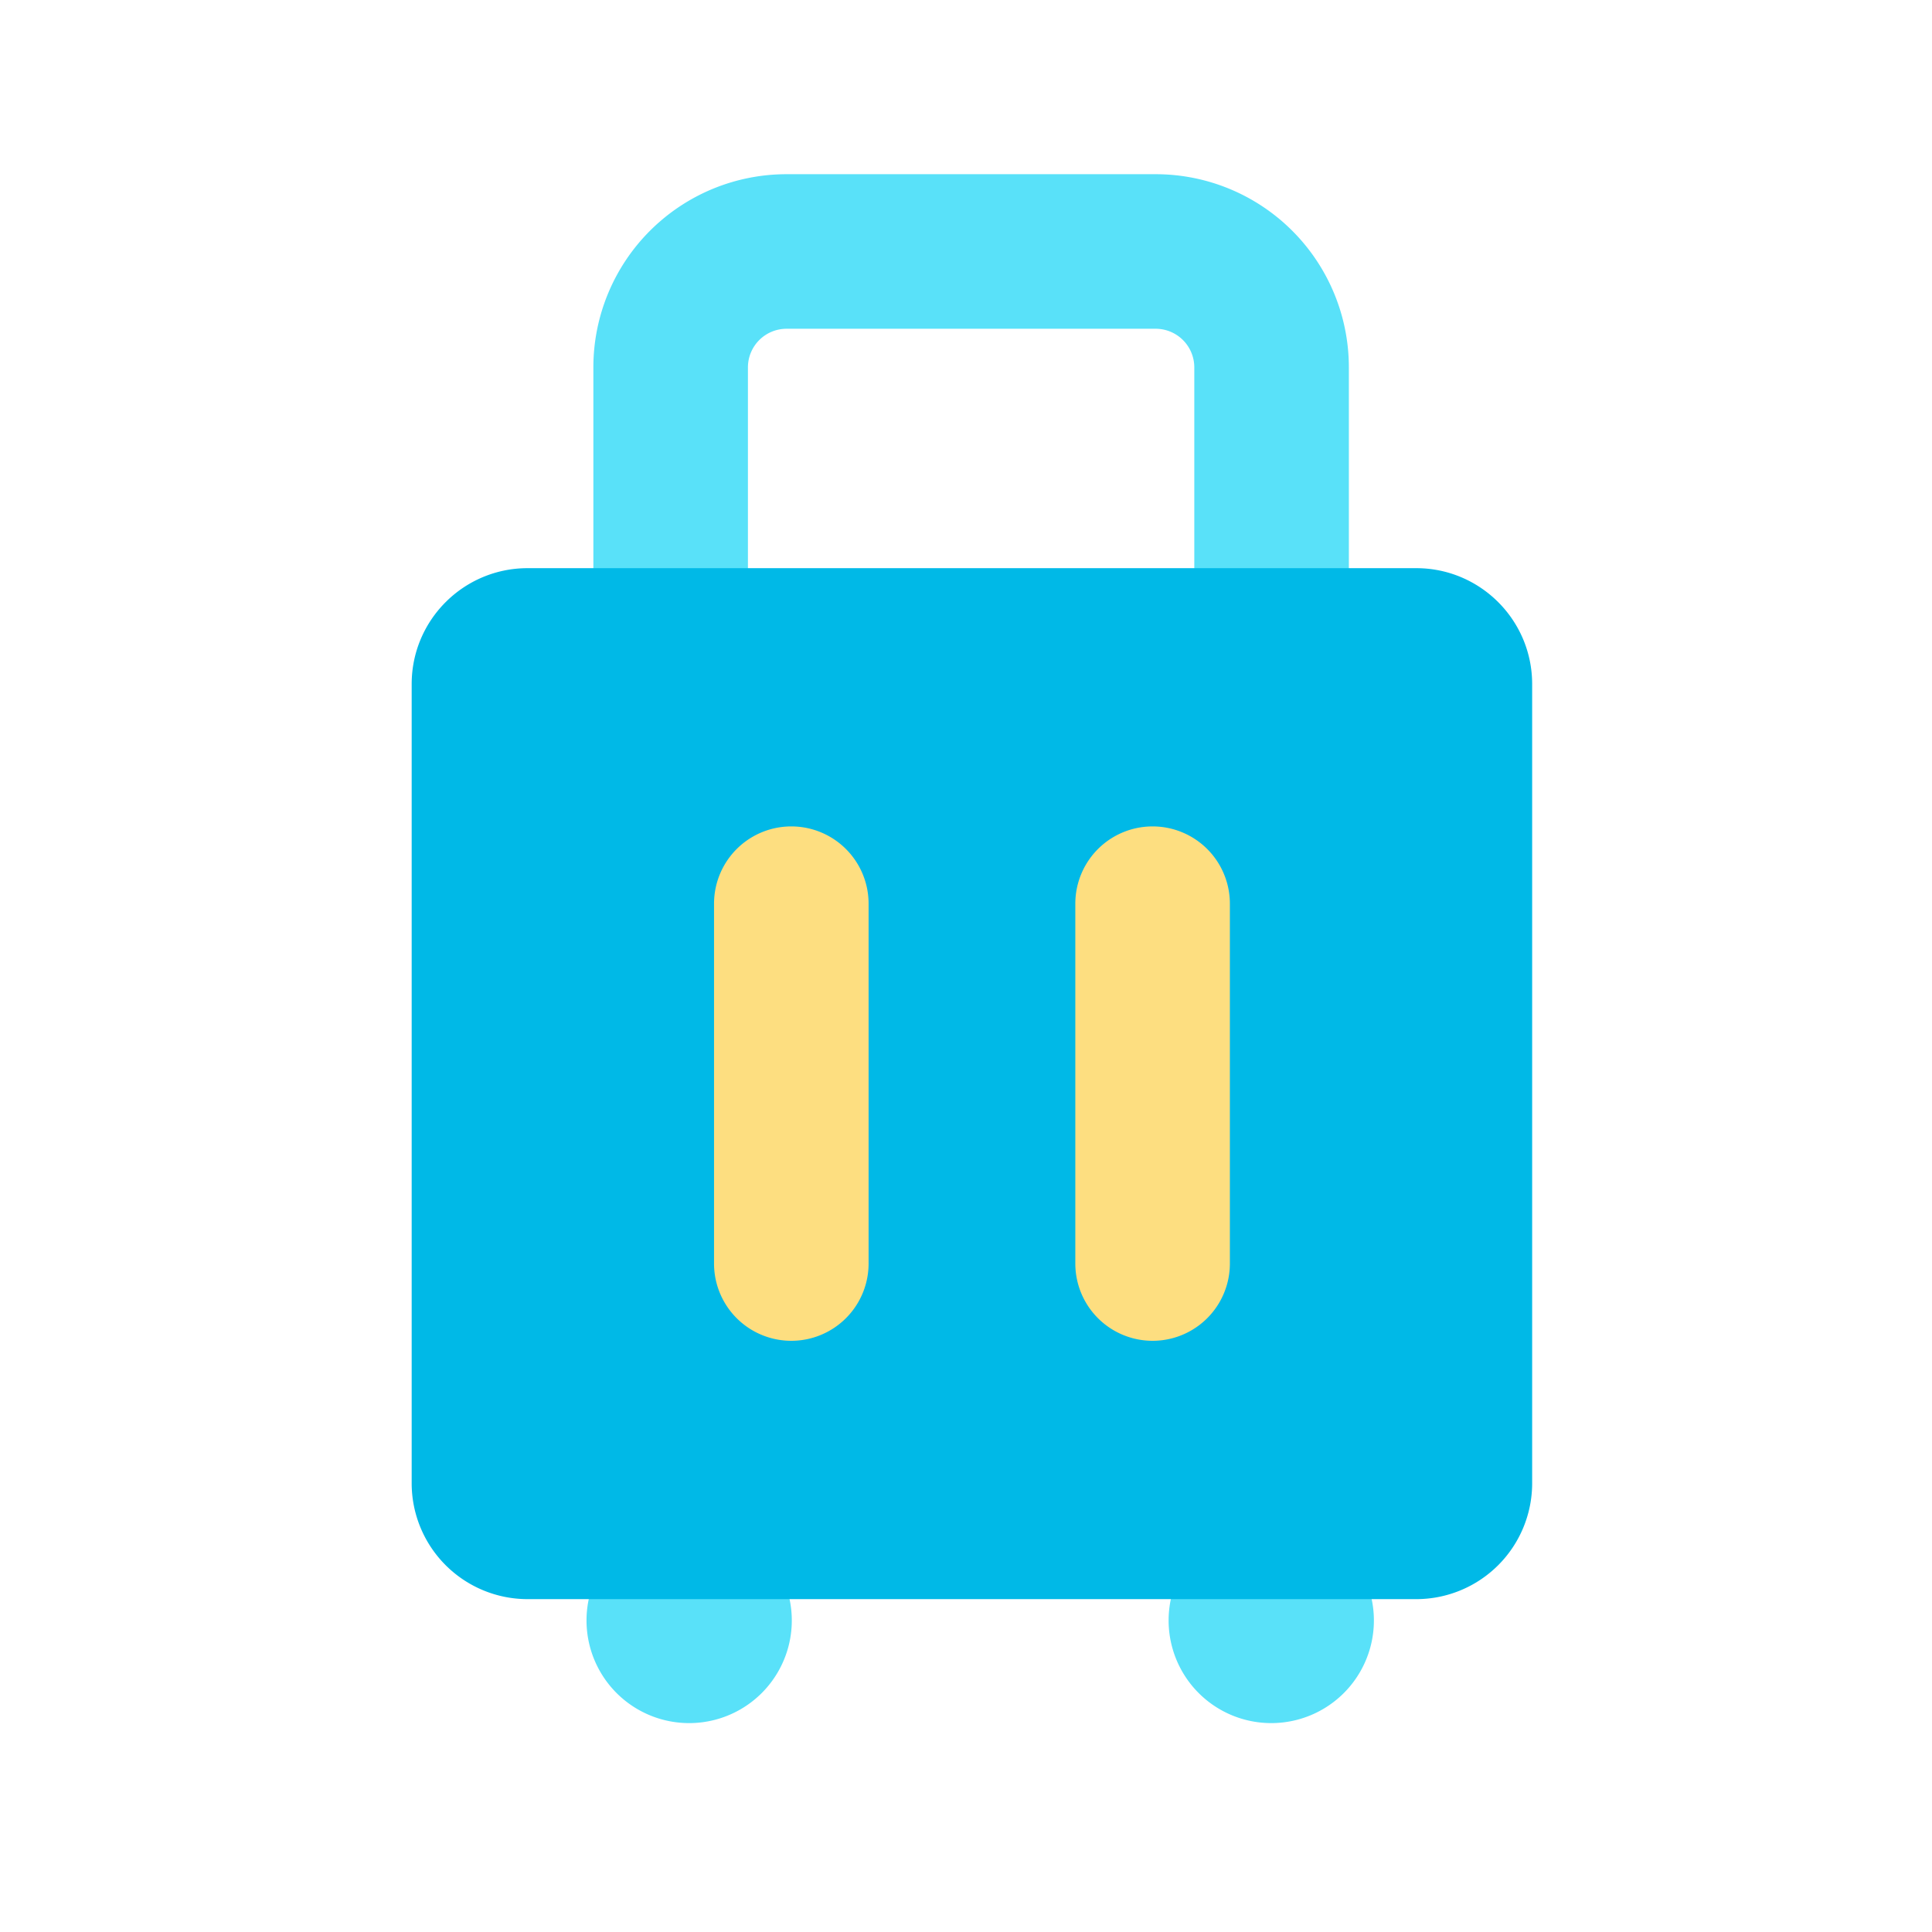
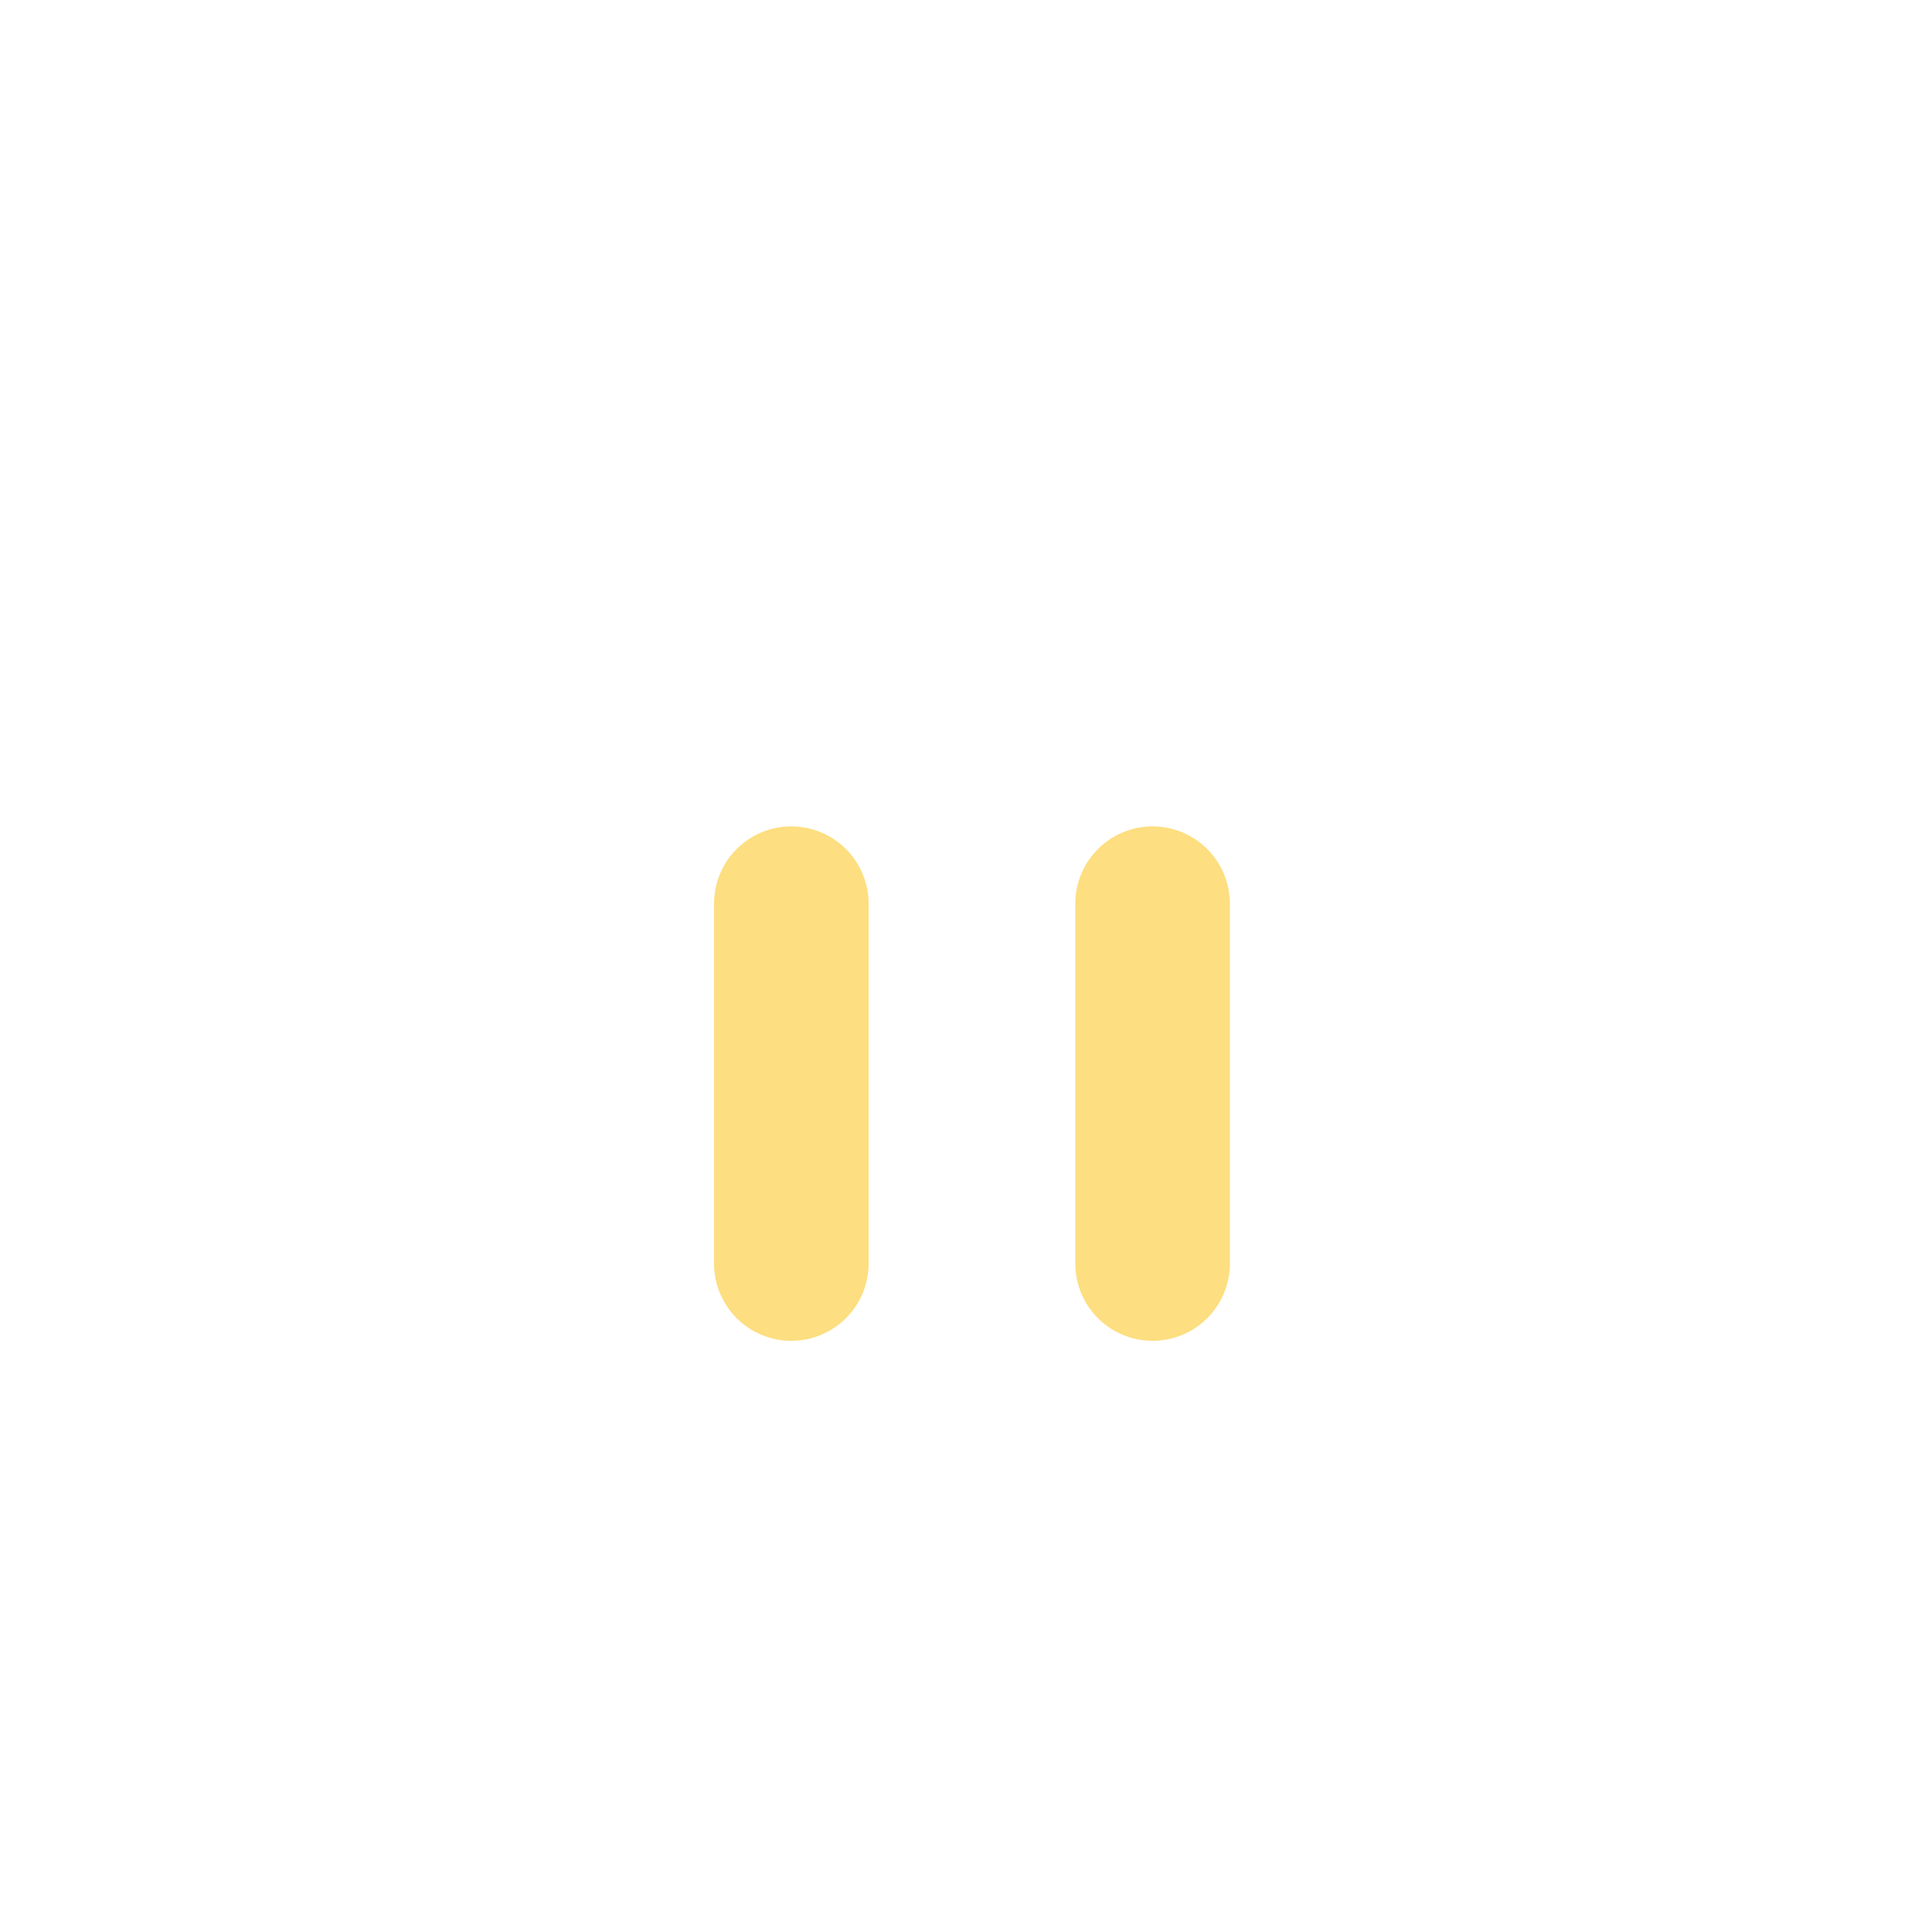
<svg xmlns="http://www.w3.org/2000/svg" class="icon" width="200px" height="200.00px" viewBox="0 0 1024 1024" version="1.1">
-   <path d="M310.869 858.88a54.4 54.4 0 0 1 108.8 0 54.4 54.4 0 0 1-108.8 0zM619.392 858.88a54.4 54.4 0 0 1 108.8 0 54.4 54.4 0 0 1-108.8 0zM416.896 157.867a36.864 36.864 0 0 0-36.864 36.864v205.013H330.88V194.731c0-47.531 38.528-86.016 86.016-86.016h195.627c47.531 0 86.016 38.485 86.016 86.016v216.32H649.387v-216.32a36.864 36.864 0 0 0-36.864-36.864H416.896z" fill="#59E1F9" />
-   <path d="M314.496 194.731a102.4 102.4 0 0 1 102.4-102.4h195.627a102.4 102.4 0 0 1 102.4 102.4v232.661h-81.92V194.731a20.48 20.48 0 0 0-20.48-20.48H416.896a20.48 20.48 0 0 0-20.48 20.48v221.44h-81.92v-221.44z m102.4-69.632c-38.443 0-69.632 31.147-69.632 69.632v188.629h16.384V194.731c0-29.44 23.851-53.248 53.248-53.248h195.627c29.44 0 53.248 23.808 53.248 53.248v199.893h16.384V194.731c0-38.485-31.147-69.632-69.632-69.632H416.896z" fill="#59E1F9" />
-   <path d="M416.896 172.203a22.528 22.528 0 0 0-22.528 22.528v10.368a38.912 38.912 0 1 1-77.824 0v-10.368a100.352 100.352 0 0 1 100.352-100.352h195.627a100.352 100.352 0 0 1 100.352 100.352V209.067a38.912 38.912 0 1 1-77.824 0v-14.379a22.528 22.528 0 0 0-22.528-22.528H416.896z" fill="#59E1F9" />
-   <path d="M218.197 362.581c0-33.92 27.52-61.44 61.44-61.44h470.997c33.92 0 61.44 27.52 61.44 61.44v423.552a61.44 61.44 0 0 1-61.44 61.44H279.637a61.44 61.44 0 0 1-61.44-61.44V362.581z" fill="#00B9E7" />
  <path d="M378.453 478.976a40.96 40.96 0 1 1 81.92 0v190.72a40.96 40.96 0 1 1-81.92 0v-190.72zM569.941 478.976a40.96 40.96 0 1 1 81.92 0v190.72a40.96 40.96 0 1 1-81.92 0v-190.72z" fill="#FDDE80" />
</svg>